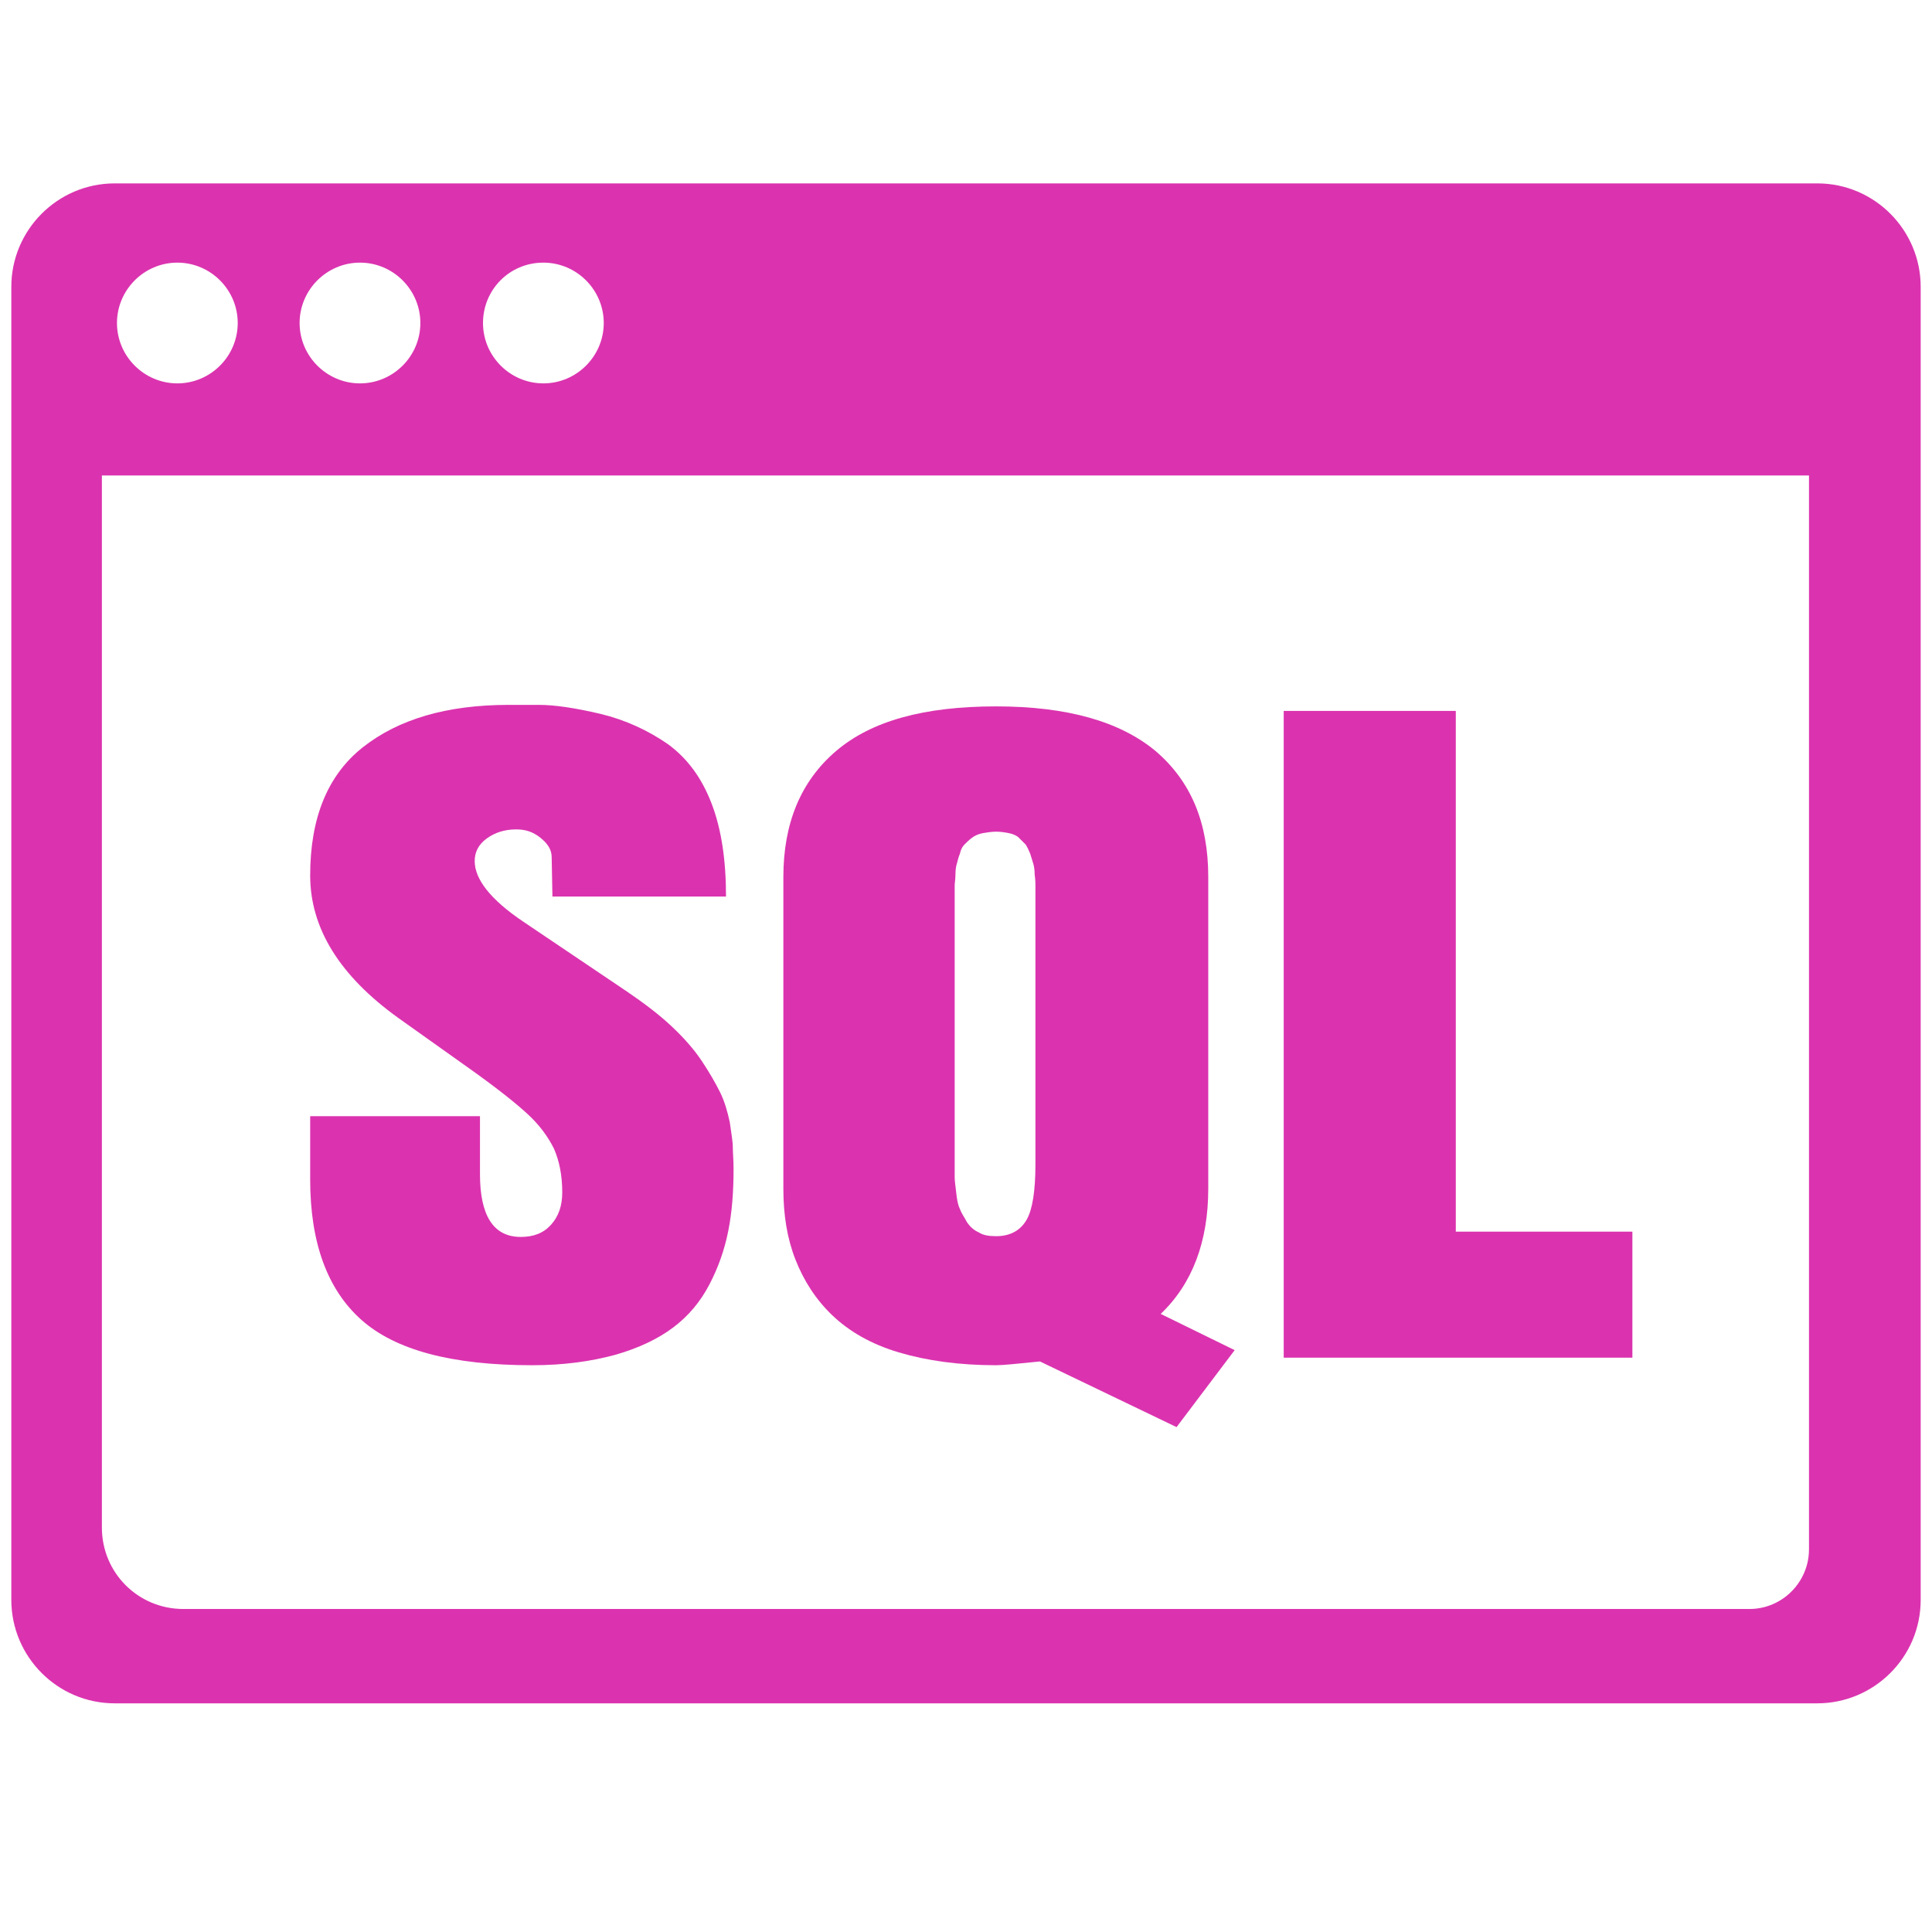
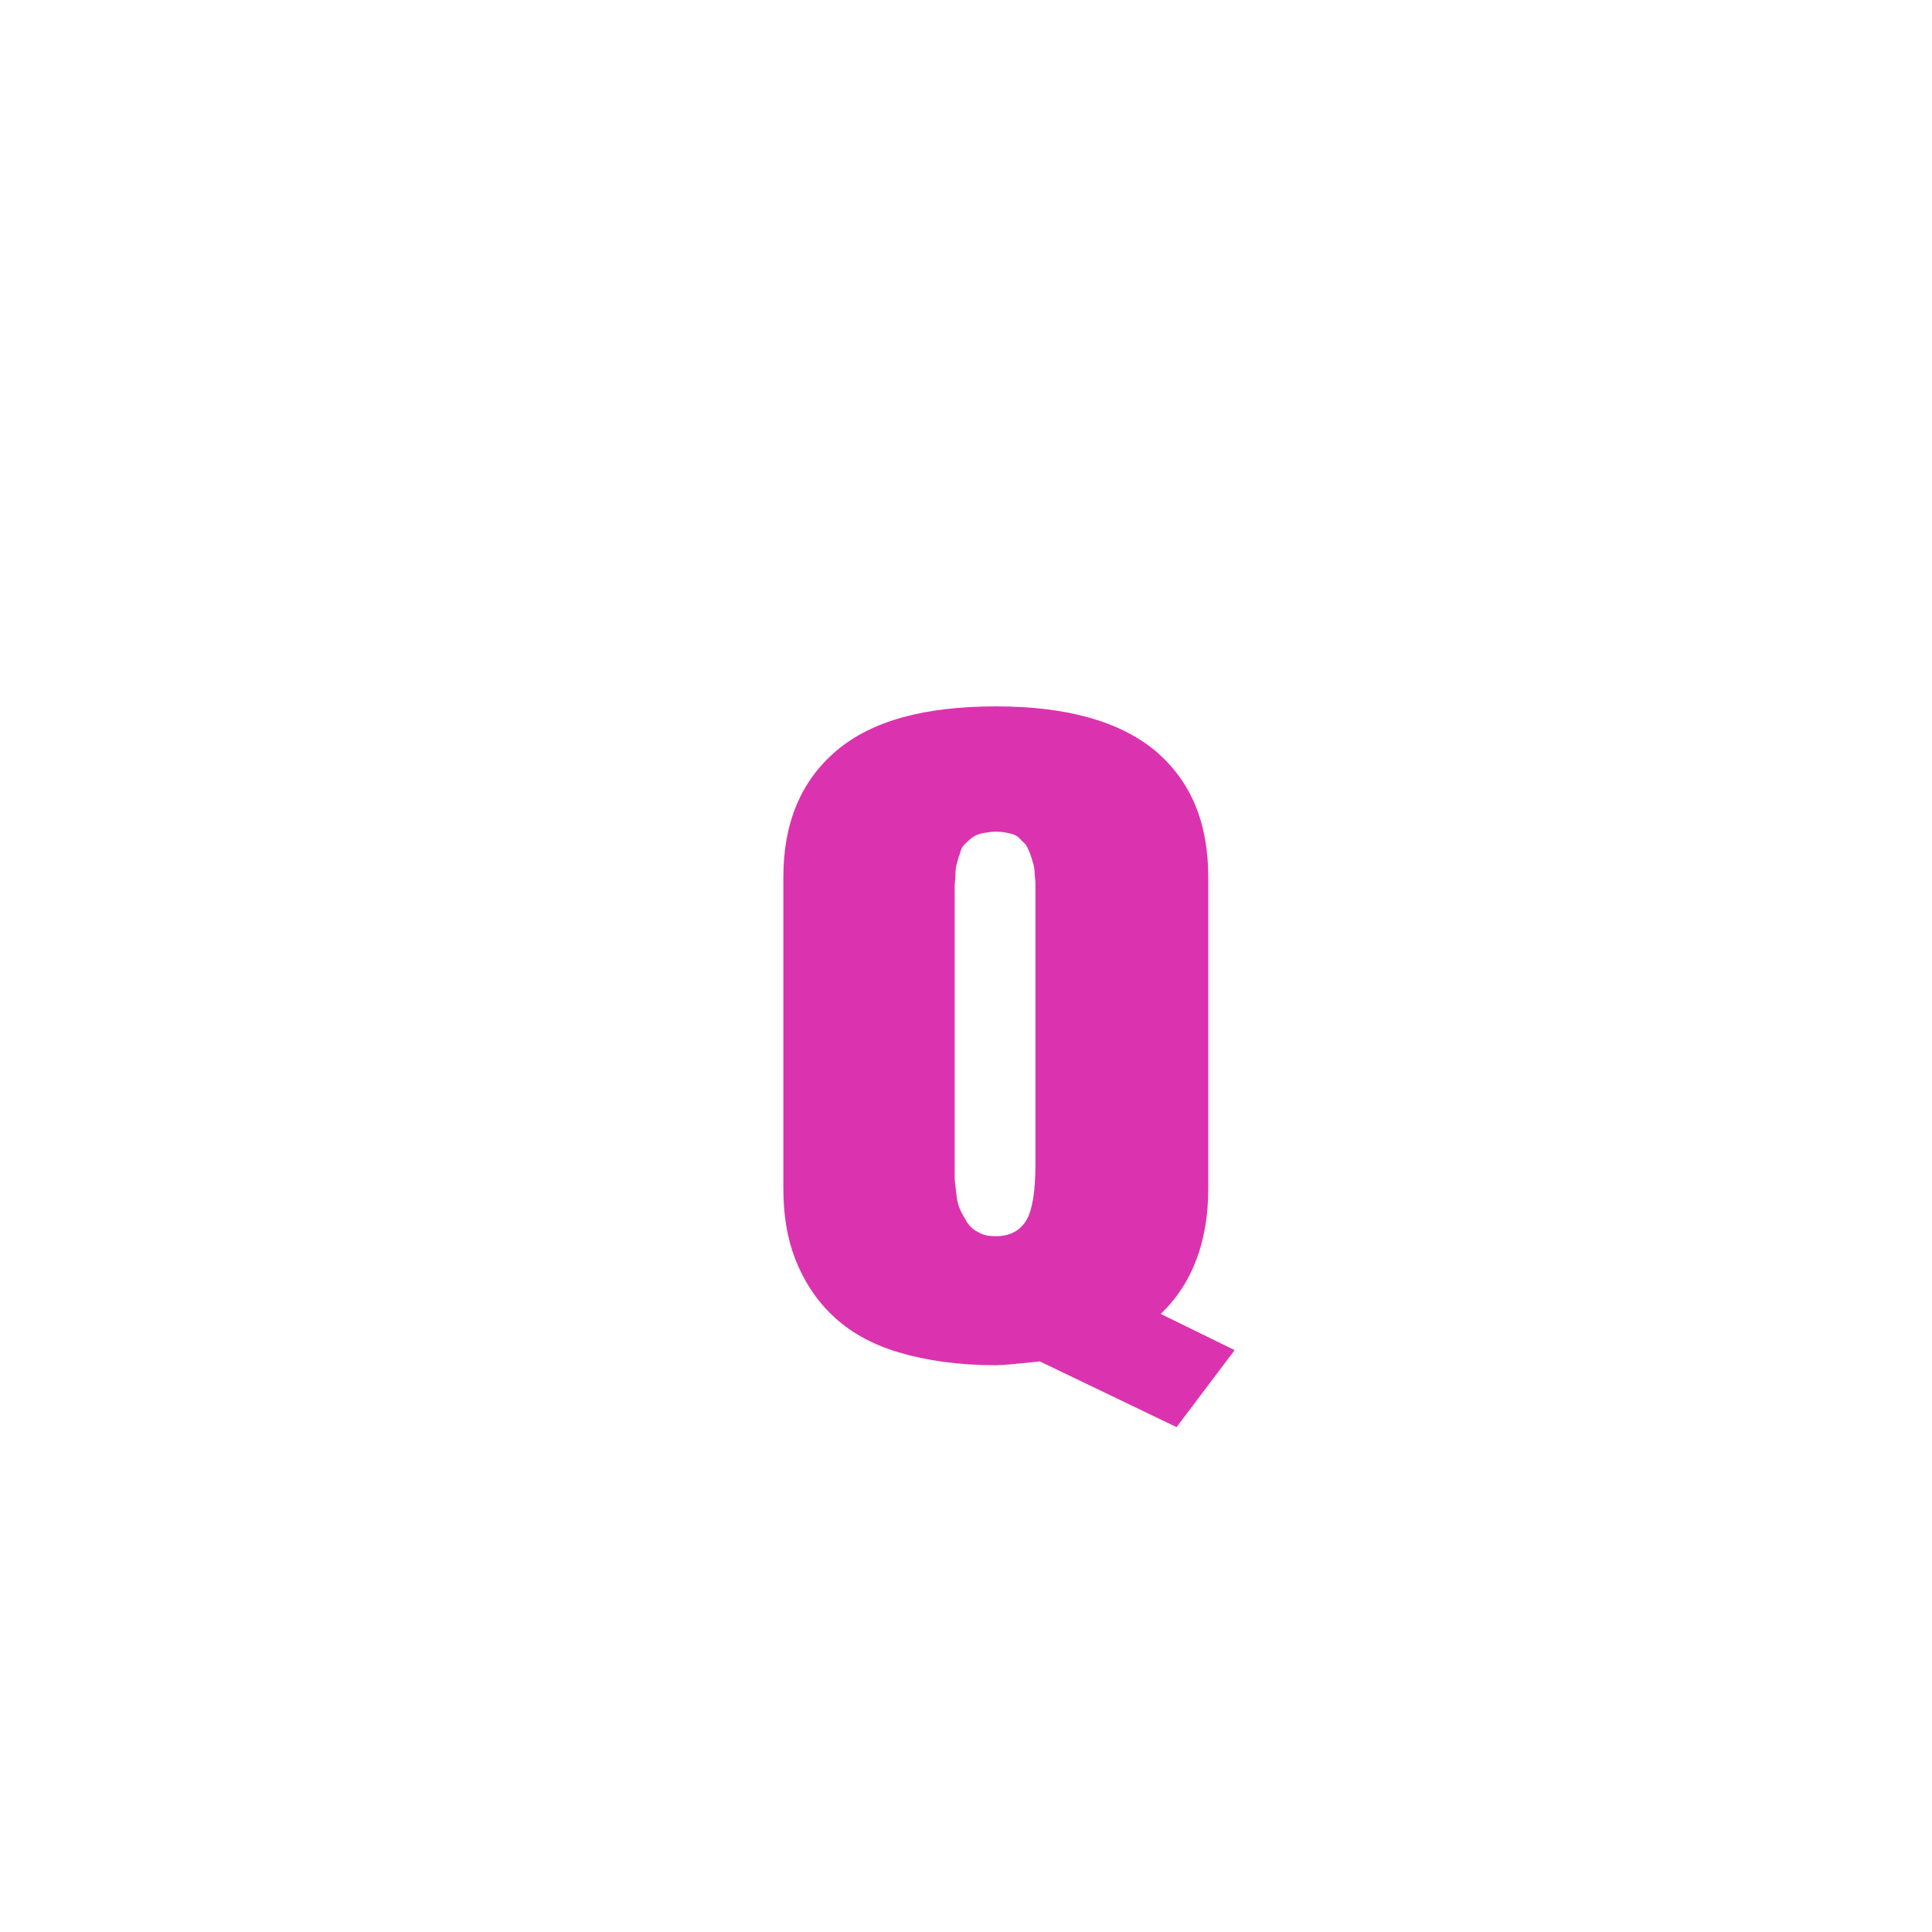
<svg xmlns="http://www.w3.org/2000/svg" version="1.1" id="Capa_1" x="0px" y="0px" viewBox="0 0 256 256" style="enable-background:new 0 0 256 256;" xml:space="preserve">
  <style type="text/css">
	.st0{fill-rule:evenodd;clip-rule:evenodd;fill:#DB33AF;}
	.st1{fill:#DB33AF;}
</style>
  <g id="Capa_1_1_">
</g>
-   <path class="st0" d="M240.8,24.3H15.2C7.6,24.3,1.5,30.5,1.5,38v174c0,7.5,6.1,13.7,13.7,13.7h225.6c7.5,0,13.7-6.1,13.7-13.7V38  C254.5,30.5,248.4,24.3,240.8,24.3z M72,34.8c4.4,0,8,3.6,8,8s-3.6,8-8,8c-4.4,0-8-3.6-8-8S67.5,34.8,72,34.8z M47.7,34.8  c4.4,0,8,3.6,8,8s-3.6,8-8,8c-4.4,0-8-3.6-8-8S43.3,34.8,47.7,34.8z M23.5,34.8c4.4,0,8,3.6,8,8s-3.6,8-8,8c-4.4,0-8-3.6-8-8  S19.1,34.8,23.5,34.8z M239.7,205.3c0,4.3-3.5,7.9-7.9,7.9H24.3c-6,0-10.8-4.8-10.8-10.8V63h226.2V205.3z" />
-   <path class="st1" d="M70.5,180.9c-10.6,0-18.1-2-22.6-6c-4.5-4-6.8-10.2-6.8-18.6v-8.4h22.5v7.7c0,5.5,1.8,8.3,5.4,8.3  c1.7,0,3-0.5,4-1.6c1-1.1,1.5-2.5,1.5-4.3c0-2.3-0.4-4.2-1.1-5.8c-0.8-1.6-1.9-3.1-3.4-4.5c-1.5-1.4-4-3.4-7.5-5.9l-9.7-6.9  C45,129.3,41.1,123,41.1,116c0-7.6,2.3-13.3,7-17c4.7-3.7,11.1-5.6,19.3-5.6c0.2,0,0.4,0,0.6,0c0.2,0,1.3,0,3.4,0  c2.1,0,4.8,0.4,8.2,1.2c3.3,0.8,6.3,2.2,8.9,4c2.6,1.9,4.5,4.5,5.8,7.9c1.3,3.4,1.9,7.5,1.9,12.3H73.2l-0.1-5.2c0-1-0.5-1.8-1.5-2.6  c-1-0.8-2-1.1-3.2-1.1c-1.5,0-2.8,0.4-3.9,1.2c-1.1,0.8-1.6,1.8-1.6,3c0,2.4,2.1,5.1,6.4,8l13.8,9.3c2.2,1.5,4.2,3,5.9,4.6  c1.7,1.6,3,3.1,4,4.6c1,1.5,1.8,2.9,2.4,4.1c0.6,1.2,1,2.6,1.3,4c0.2,1.5,0.4,2.5,0.4,3.3c0,0.7,0.1,1.7,0.1,2.9  c0,3-0.2,5.7-0.7,8.2c-0.5,2.5-1.3,4.8-2.5,7.1c-1.2,2.3-2.8,4.2-4.8,5.7c-2,1.5-4.5,2.7-7.6,3.6C78.3,180.4,74.7,180.9,70.5,180.9z  " />
  <path class="st1" d="M132,180.9c-4.9,0-9.2-0.6-12.9-1.7c-3.7-1.1-6.6-2.8-8.8-4.9c-2.2-2.1-3.8-4.6-4.9-7.4  c-1.1-2.8-1.6-5.9-1.6-9.4v-41.3c0-7.1,2.3-12.7,7-16.7c4.7-4,11.7-5.9,21.2-5.9c9.4,0,16.4,2,21.1,5.9c4.7,4,7,9.5,7,16.7v41.3  c0,7-2.1,12.6-6.3,16.6l9.8,4.8l-7.7,10.2l-18.1-8.7C134.8,180.7,132.9,180.9,132,180.9z M132,163.8c1.9,0,3.3-0.8,4.1-2.3  c0.7-1.3,1.1-3.7,1.1-7.2v-34.2c0-0.1,0-0.5,0-1.3c0-0.7,0-1.2,0-1.5c0-0.2,0-0.7-0.1-1.4c0-0.7-0.1-1.2-0.2-1.5  c-0.1-0.3-0.2-0.7-0.4-1.3c-0.2-0.5-0.4-0.9-0.6-1.2c-0.3-0.3-0.6-0.6-0.9-0.9c-0.3-0.3-0.8-0.5-1.3-0.6c-0.5-0.1-1.1-0.2-1.7-0.2  c-0.6,0-1.2,0.1-1.8,0.2c-0.5,0.1-1,0.3-1.4,0.6c-0.4,0.3-0.7,0.6-1,0.9c-0.3,0.3-0.5,0.7-0.6,1.2c-0.2,0.5-0.3,0.9-0.4,1.3  c-0.1,0.3-0.2,0.8-0.2,1.5c0,0.6-0.1,1.1-0.1,1.4s0,0.7,0,1.4c0,0.7,0,1,0,1.2v34.2c0,0.8,0,1.4,0,1.9c0,0.5,0.1,1.1,0.2,2  c0.1,0.9,0.2,1.6,0.5,2.2c0.2,0.6,0.6,1.1,0.9,1.7c0.4,0.6,0.9,1.1,1.6,1.4C130.3,163.7,131.1,163.8,132,163.8z" />
-   <path class="st1" d="M170.1,179.9V94.2h22.8v69h23.4v16.7H170.1z" />
</svg>